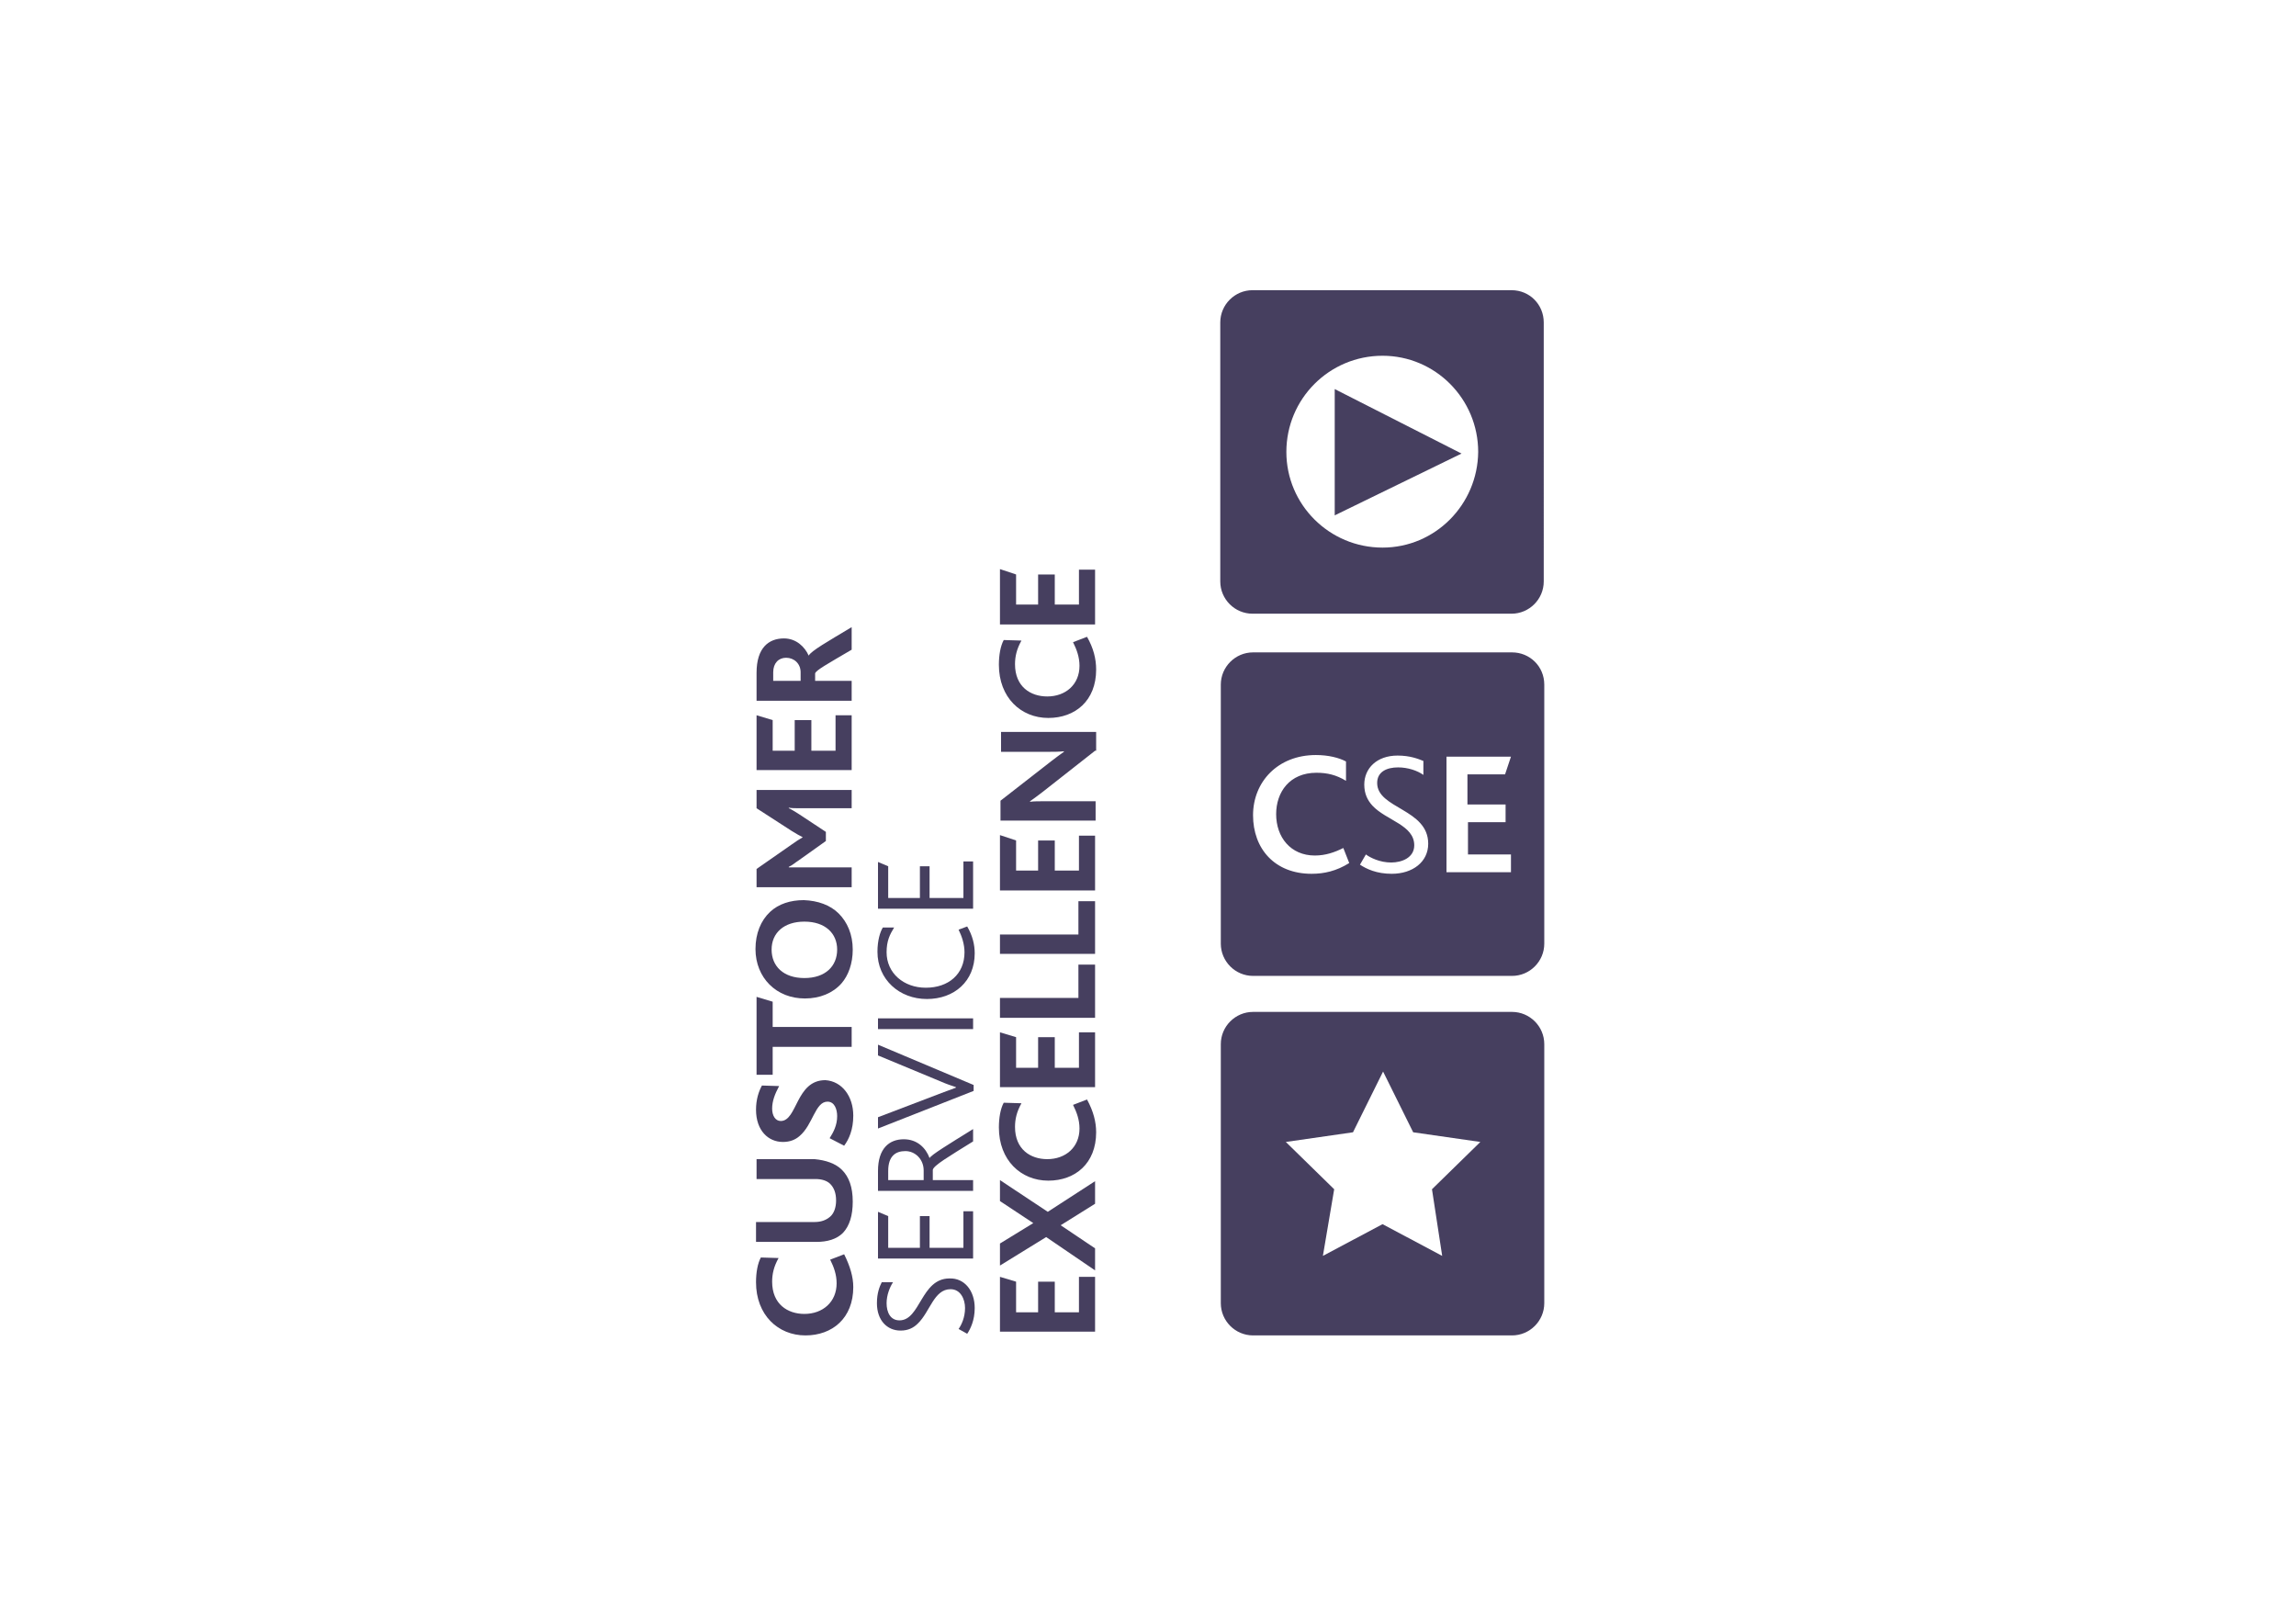
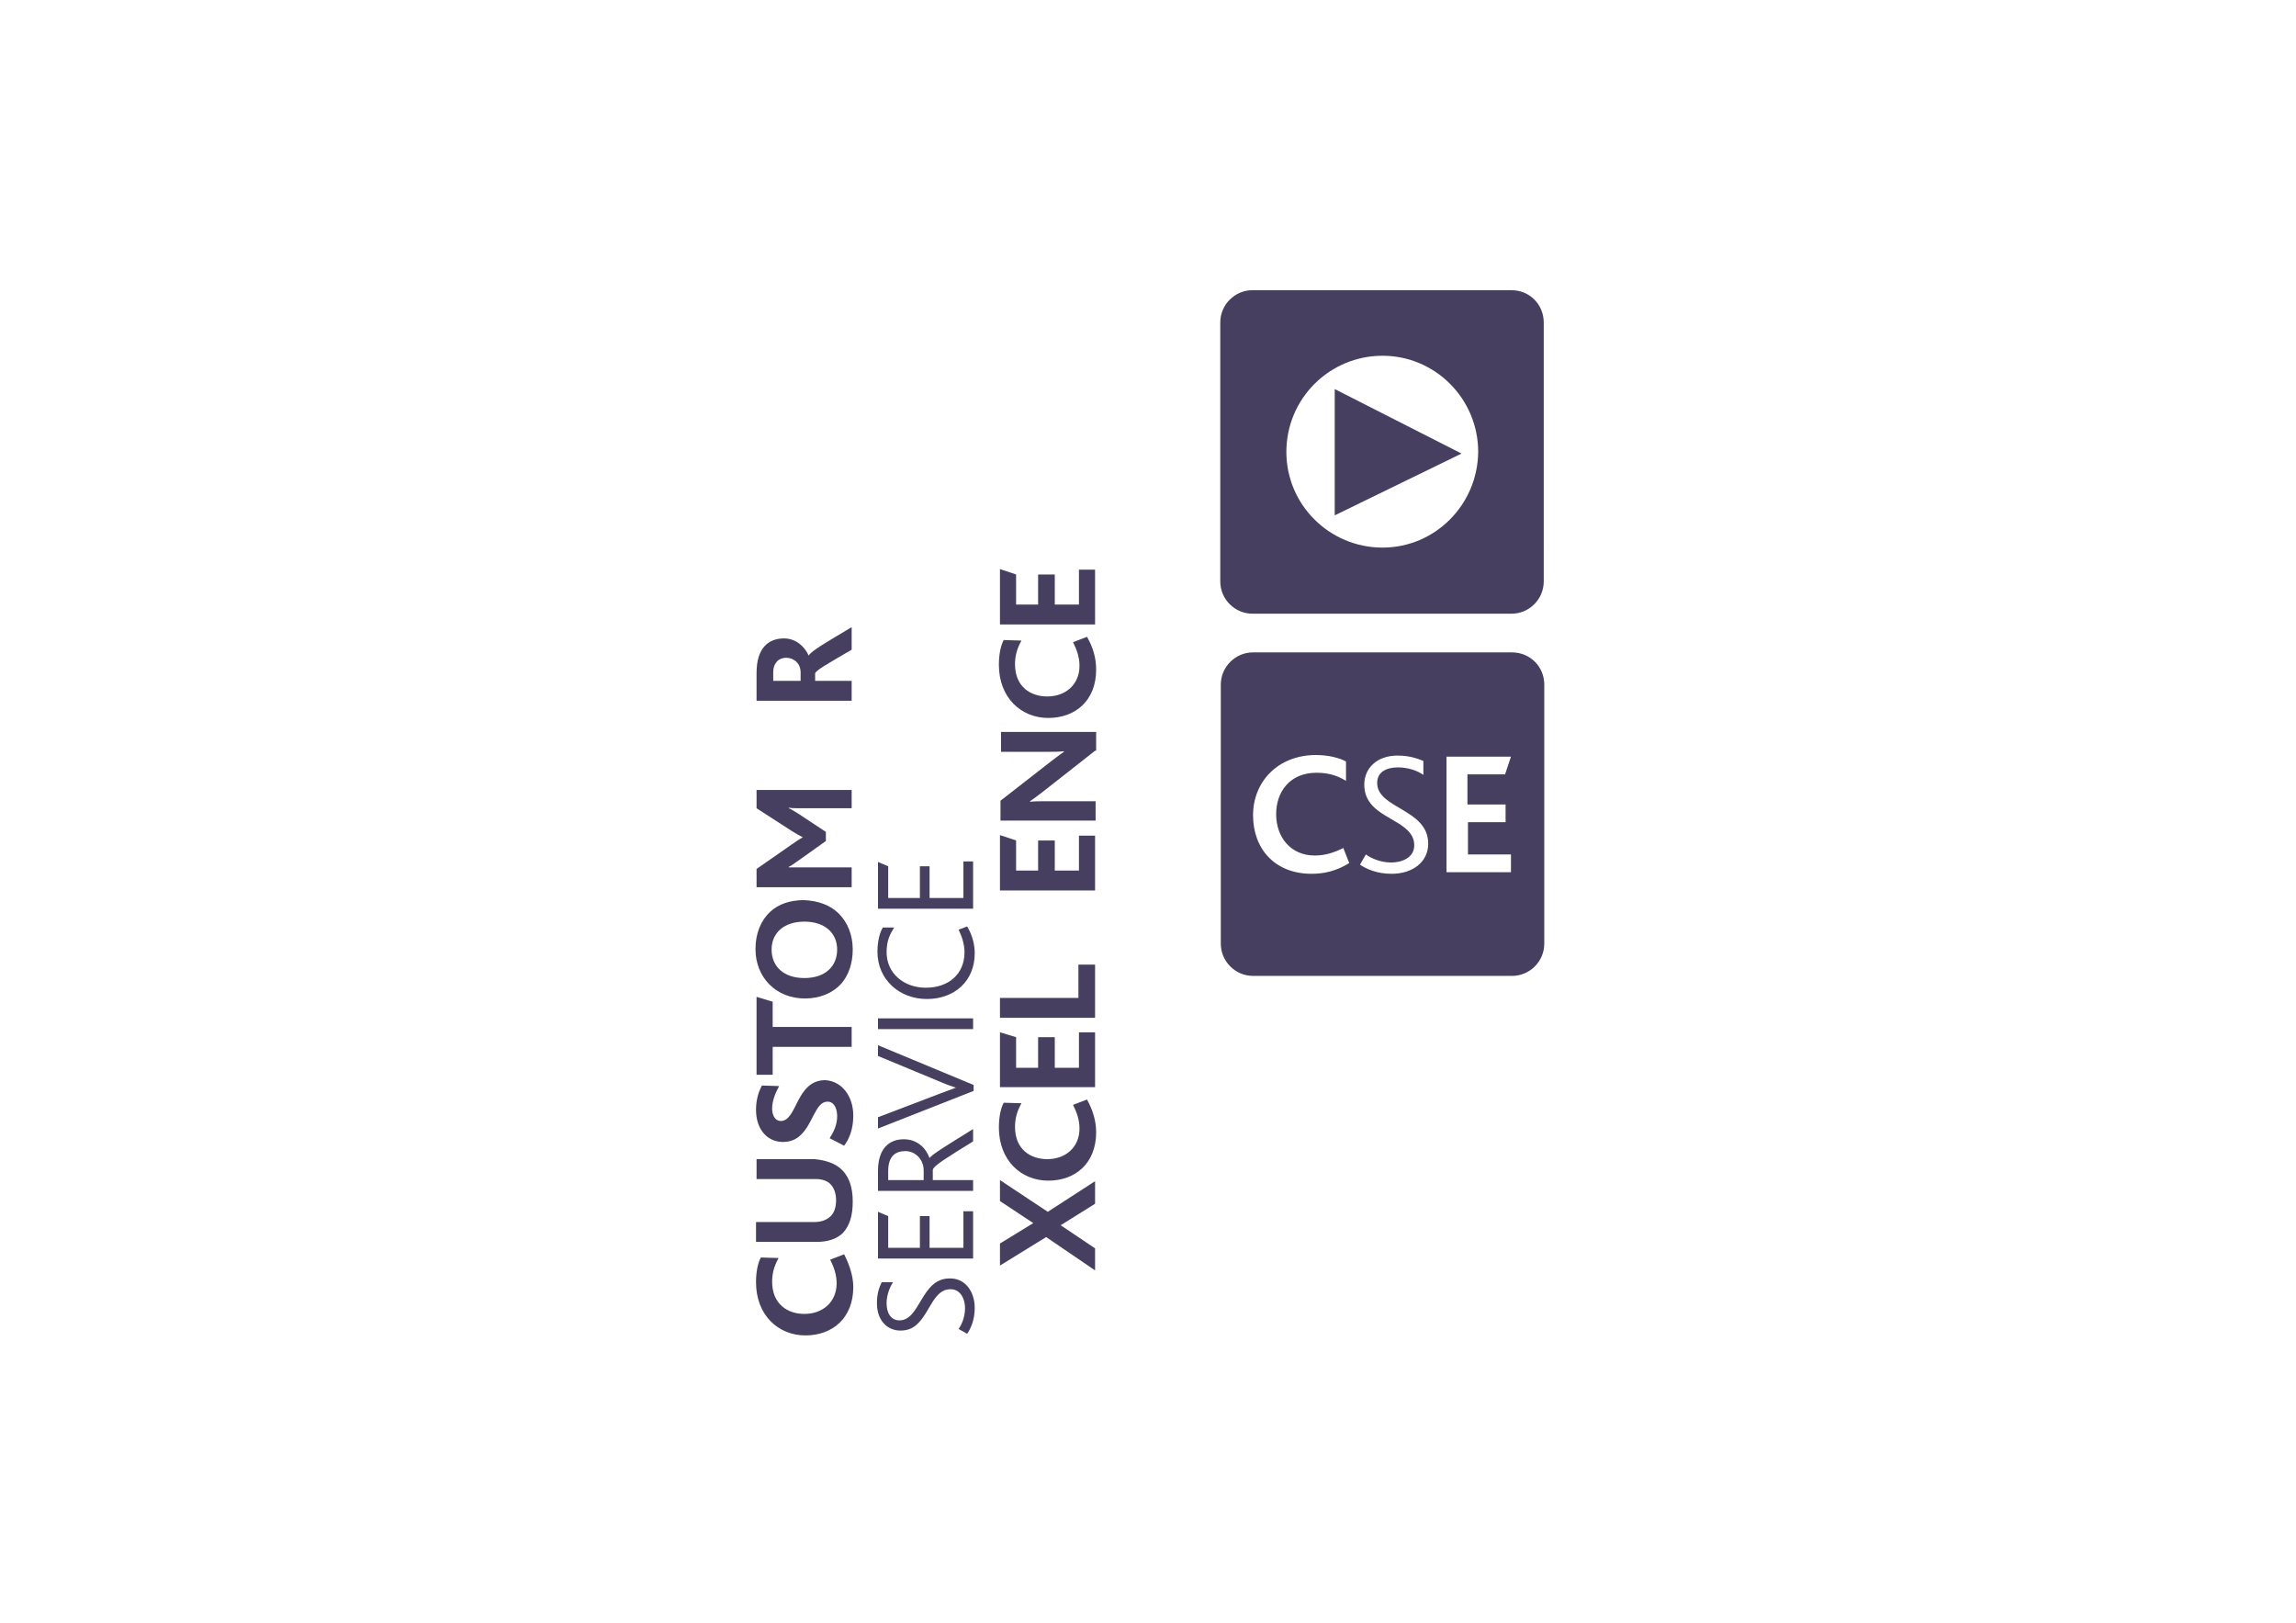
<svg xmlns="http://www.w3.org/2000/svg" version="1.1" id="Layer_1" x="0px" y="0px" viewBox="0 0 427.3 302.1" style="enable-background:new 0 0 427.3 302.1;" xml:space="preserve">
  <style type="text/css">
	.st0{fill:#463F5F;}
	.st1{fill-rule:evenodd;clip-rule:evenodd;fill:#463F5F;}
</style>
  <path class="st0" d="M158.8,239.5c0,5.8-3.9,9-8.9,9c-5.1,0-9.2-3.8-9.2-9.9c0-1.8,0.3-3.5,0.9-4.6l3.3,0.1c-0.9,1.6-1.2,3-1.2,4.4  c0,4.2,2.9,6,6,6c3.4,0,6-2.2,6-5.7c0-1.6-0.5-3-1.2-4.4l2.6-1C158.2,235.6,158.8,237.6,158.8,239.5" />
  <path class="st0" d="M156.7,217.7c1.3,1.3,2,3.2,2,5.9c0,2.6-0.6,4.5-1.8,5.8c-1.2,1.2-2.9,1.7-5,1.7h-11.2v-3.7h10.9  c1.3,0,2.2-0.4,2.9-1c0.7-0.6,1.1-1.7,1.1-3c0-1.4-0.4-2.4-1.1-3.1c-0.6-0.6-1.6-0.9-2.7-0.9h-11v-3.7h10.8  C153.7,215.9,155.5,216.5,156.7,217.7" />
  <path class="st0" d="M158.8,207.6c0,2.6-0.8,4.4-1.7,5.6l-2.7-1.4c0.7-1.1,1.4-2.4,1.4-4.1c0-1.3-0.5-2.7-1.8-2.7  c-2.3,0-2.7,4.3-5.2,6.4c-0.8,0.7-1.8,1.1-3.1,1.1c-2.7,0-5-2.1-5-6c0-1.9,0.5-3.4,1.1-4.5l3.2,0.1c-0.8,1.5-1.3,2.8-1.3,4.2  c0,1.3,0.6,2.3,1.6,2.3c3.1,0,2.8-7.6,8.3-7.6C156.7,201.2,158.8,204,158.8,207.6" />
  <polygon class="st0" points="143.8,186.4 143.8,191.1 158.5,191.1 158.5,194.8 143.8,194.8 143.8,200 140.8,200 140.8,185.5 " />
  <path class="st0" d="M156.1,170c1.6,1.6,2.6,3.9,2.6,6.7c0,2.6-0.8,4.8-2.1,6.3c-1.6,1.8-4,2.8-6.8,2.8c-2.6,0-4.9-0.9-6.6-2.6  c-1.6-1.6-2.6-3.9-2.6-6.6c0-2.9,1-5.3,2.7-6.9c1.6-1.5,3.8-2.2,6.3-2.2C152.2,167.6,154.5,168.4,156.1,170 M143.6,176.7  c0,3.1,2.2,5.3,6.1,5.3c3.9,0,6.1-2.2,6.1-5.3c0-3-2.2-5.2-6.1-5.2C145.9,171.5,143.6,173.6,143.6,176.7" />
  <path class="st0" d="M158.5,150.4h-9.8c-0.6,0-1.3,0-1.9-0.1v0.1c0.5,0.2,1.4,0.8,1.9,1.1l5,3.3v1.7l-5.2,3.7  c-0.5,0.3-1,0.8-1.7,1.1v0.1c0.7,0,1.3,0,1.8,0h9.9v3.7h-17.7v-3.4l6.6-4.6c0.7-0.5,1.3-0.9,2-1.3v0c-0.6-0.3-1.3-0.7-2.1-1.2  l-6.5-4.2v-3.4h17.7V150.4z" />
-   <polygon class="st0" points="158.5,143.3 140.8,143.3 140.8,133.1 143.8,134 143.8,139.7 147.9,139.7 147.9,134 151,134 151,139.7   155.5,139.7 155.5,133.1 158.5,133.1 " />
  <path class="st0" d="M158.5,120.9c-4.6,2.7-6.6,3.8-6.8,4.4v1.4h6.8v3.7h-17.7v-5.2c0-4.7,2.3-6.4,5.1-6.4c2.3,0,3.9,1.6,4.6,3.2h0  c0.5-0.9,3.5-2.6,8-5.3V120.9z M143.9,125.1v1.6h5.1v-1.6c0-1.6-1.2-2.7-2.7-2.7C144.9,122.4,143.9,123.4,143.9,125.1" />
  <path class="st0" d="M181.4,243.4c0,2.3-0.8,3.9-1.4,4.8l-1.6-0.9c0.5-0.7,1.2-2.1,1.2-3.9c0-1.6-0.8-3.5-2.7-3.5  c-3.1,0-3.8,4.2-6.1,6.4c-0.8,0.8-1.8,1.3-3.2,1.3c-2.5,0-4.4-1.9-4.4-5.1c0-1.9,0.5-3.1,0.9-3.9h2.1c-0.6,0.9-1.2,2.4-1.2,3.9  c0,1.7,0.7,3.2,2.4,3.2c3.9,0,4-7.8,9.3-7.8C179.5,237.8,181.4,240.2,181.4,243.4" />
  <polygon class="st0" points="181.1,234.2 163.4,234.2 163.4,225.5 165.3,226.3 165.3,232.2 171.2,232.2 171.2,226.3 173,226.3   173,232.2 179.3,232.2 179.3,225.4 181.1,225.4 " />
  <path class="st0" d="M181.1,212.4c-4.5,2.8-7.4,4.5-7.5,5.3v1.9h7.5v2h-17.7v-3.7c0-4.2,2.1-5.9,4.8-5.9c2.5,0,4.1,1.6,4.8,3.5h0  c0.3-0.6,3.6-2.6,8.1-5.4V212.4z M165.3,217.9v1.7h6.6v-1.8c0-2.1-1.6-3.6-3.4-3.6C166.7,214.2,165.3,215.1,165.3,217.9" />
-   <path class="st0" d="M181.2,201.9v1.1l-17.8,7v-2.1l11.8-4.5c0.9-0.3,1.8-0.7,2.7-1v-0.1c-0.9-0.3-1.8-0.6-2.7-1l-11.8-4.9v-2  L181.2,201.9z" />
+   <path class="st0" d="M181.2,201.9v1.1l-17.8,7v-2.1l11.8-4.5c0.9-0.3,1.8-0.7,2.7-1c-0.9-0.3-1.8-0.6-2.7-1l-11.8-4.9v-2  L181.2,201.9z" />
  <rect x="163.4" y="189.5" class="st0" width="17.7" height="2" />
  <path class="st0" d="M181.4,177.4c0,5.2-3.8,8.5-8.9,8.5c-5.1,0-9.2-3.6-9.2-8.8c0-2.1,0.5-3.7,1-4.5h2.1c-0.8,1.3-1.4,2.5-1.4,4.6  c0,3.9,3.2,6.6,7.3,6.6c4.2,0,7.2-2.5,7.2-6.6c0-1.5-0.5-3-1.1-4.2l1.6-0.6C181,174.1,181.4,175.8,181.4,177.4" />
  <polygon class="st0" points="181.1,169.1 163.4,169.1 163.4,160.4 165.3,161.2 165.3,167.1 171.2,167.1 171.2,161.2 173,161.2   173,167.1 179.3,167.1 179.3,160.3 181.1,160.3 " />
-   <polygon class="st0" points="203.8,247.8 186.1,247.8 186.1,237.6 189.1,238.5 189.1,244.2 193.2,244.2 193.2,238.5 196.3,238.5   196.3,244.2 200.8,244.2 200.8,237.6 203.8,237.6 " />
  <polygon class="st0" points="195,225.5 203.8,219.8 203.8,224 197.4,228 203.8,232.3 203.8,236.4 194.7,230.2 186.1,235.5   186.1,231.4 192.3,227.6 186.1,223.5 186.1,219.6 " />
  <path class="st0" d="M204,210.7c0,5.8-3.9,9-8.9,9c-5.1,0-9.2-3.8-9.2-9.9c0-1.8,0.3-3.5,0.9-4.6l3.3,0.1c-0.9,1.6-1.2,3-1.2,4.4  c0,4.2,2.9,6,6,6c3.4,0,6-2.2,6-5.7c0-1.6-0.5-3-1.2-4.4l2.6-1C203.5,206.8,204,208.8,204,210.7" />
  <polygon class="st0" points="203.8,202.3 186.1,202.3 186.1,192.1 189.1,193 189.1,198.7 193.2,198.7 193.2,193 196.3,193   196.3,198.7 200.8,198.7 200.8,192.1 203.8,192.1 " />
  <polygon class="st0" points="203.8,189.4 186.1,189.4 186.1,185.7 200.7,185.7 200.7,179.5 203.8,179.5 " />
-   <polygon class="st0" points="203.8,177.5 186.1,177.5 186.1,173.9 200.7,173.9 200.7,167.7 203.8,167.7 " />
  <polygon class="st0" points="203.8,165.7 186.1,165.7 186.1,155.4 189.1,156.4 189.1,162 193.2,162 193.2,156.4 196.3,156.4   196.3,162 200.8,162 200.8,155.5 203.8,155.5 " />
  <path class="st0" d="M203.8,139.7l-9.8,7.7c-0.9,0.7-1.6,1.2-2.3,1.7v0.1c0.6-0.1,1.7-0.1,2.5-0.1h9.7v3.6h-17.7V149l9.5-7.4  c0.9-0.7,1.6-1.2,2.3-1.7v-0.1c-0.8,0.1-2,0.1-2.7,0.1h-9v-3.7h17.7V139.7z" />
  <path class="st0" d="M204,124.6c0,5.8-3.9,9-8.9,9c-5.1,0-9.2-3.8-9.2-9.9c0-1.8,0.3-3.5,0.9-4.6l3.3,0.1c-0.9,1.6-1.2,3-1.2,4.4  c0,4.2,2.9,6,6,6c3.4,0,6-2.2,6-5.7c0-1.6-0.5-3-1.2-4.4l2.6-1C203.5,120.6,204,122.6,204,124.6" />
  <polygon class="st0" points="203.8,116.2 186.1,116.2 186.1,105.9 189.1,106.9 189.1,112.5 193.2,112.5 193.2,106.9 196.3,106.9   196.3,112.5 200.8,112.5 200.8,106 203.8,106 " />
-   <path class="st1" d="M281.4,188.3h-48.2c-3.3,0-6,2.7-6,6v48.2c0,3.3,2.7,6,6,6h48.2c3.3,0,6-2.7,6-6v-48.2  C287.4,191,284.7,188.3,281.4,188.3 M268.4,233.7l-11.1-5.9l-11.1,5.9l2.1-12.4l-9-8.8l12.5-1.8l5.6-11.3l5.6,11.3l12.5,1.8l-9,8.8  L268.4,233.7z" />
  <path class="st0" d="M248.4,95.9l23.6-11.5l-23.6-12V95.9z M281.3,54h-48.2c-3.3,0-6,2.7-6,6v48.2c0,3.3,2.7,6,6,6h48.2  c3.3,0,6-2.7,6-6V60C287.3,56.7,284.7,54,281.3,54 M257.3,101.9c-9.9,0-17.9-8-17.9-17.8c0-9.9,8-17.9,17.9-17.9  c9.8,0,17.8,8,17.8,17.9C275,93.9,267.1,101.9,257.3,101.9" />
  <path class="st0" d="M281.4,121.4h-48.2c-3.3,0-6,2.7-6,6v48.2c0,3.3,2.7,6,6,6h48.2c3.3,0,6-2.7,6-6v-48.2  C287.4,124,284.7,121.4,281.4,121.4 M244.1,162.6c-6.9,0-10.9-4.7-10.9-10.9c0-6.2,4.6-11.2,11.7-11.2c2.3,0,4.3,0.5,5.6,1.2l0,3.6  c-1.8-1.1-3.5-1.5-5.5-1.5c-5,0-7.5,3.6-7.5,7.7c0,4.3,2.7,7.7,7.2,7.7c2,0,3.7-0.6,5.3-1.4l1.1,2.8  C248.7,162.1,246.4,162.6,244.1,162.6 M259,162.6c-2.8,0-4.7-0.9-5.9-1.7l1.1-1.9c0.8,0.6,2.6,1.5,4.7,1.5c2,0,4.3-0.9,4.3-3.2  c0-3.8-5.2-4.6-7.8-7.4c-0.9-1-1.5-2.2-1.5-3.9c0-3,2.3-5.4,6.2-5.4c2.3,0,3.8,0.6,4.8,1v2.6c-1.1-0.8-2.9-1.4-4.7-1.4  c-2.1,0-3.9,0.8-3.9,2.9c0,4.8,9.5,4.8,9.5,11.3C265.8,160.4,262.9,162.6,259,162.6 M280.2,149.7v3.3h-7v6h8v3.3h-12v-21.5h12  l-1.1,3.3h-7v5.6H280.2z" />
</svg>